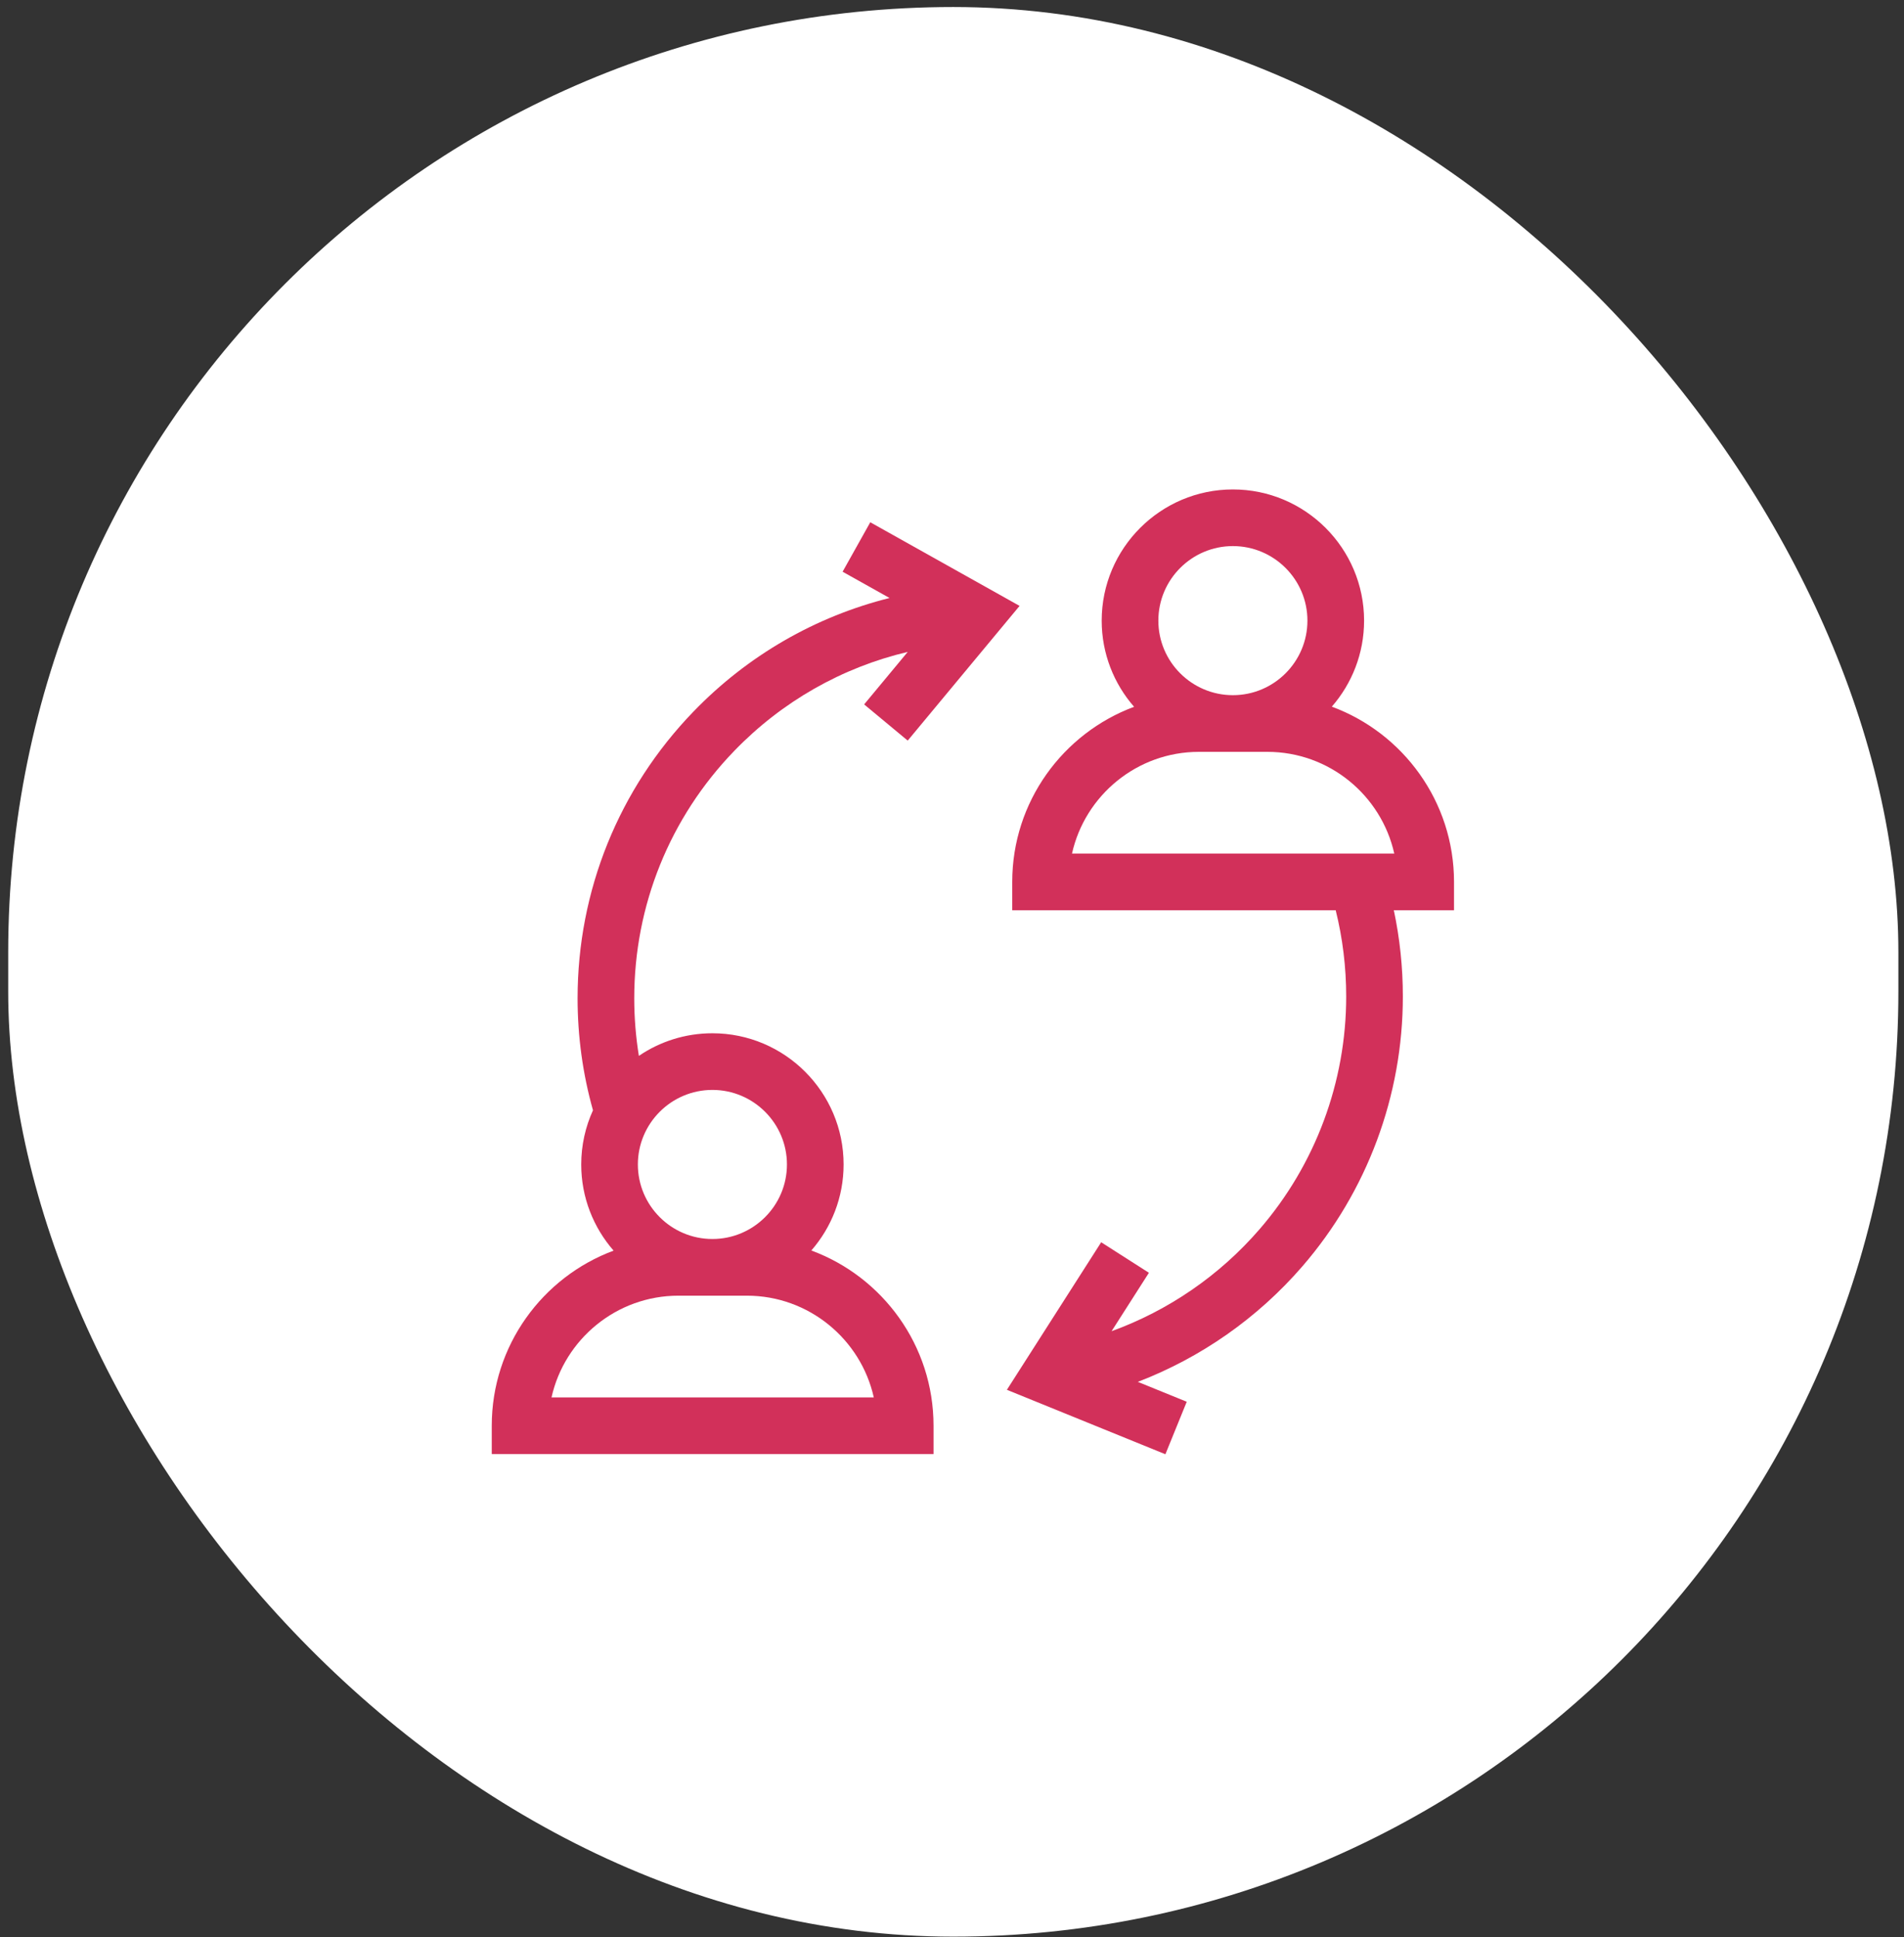
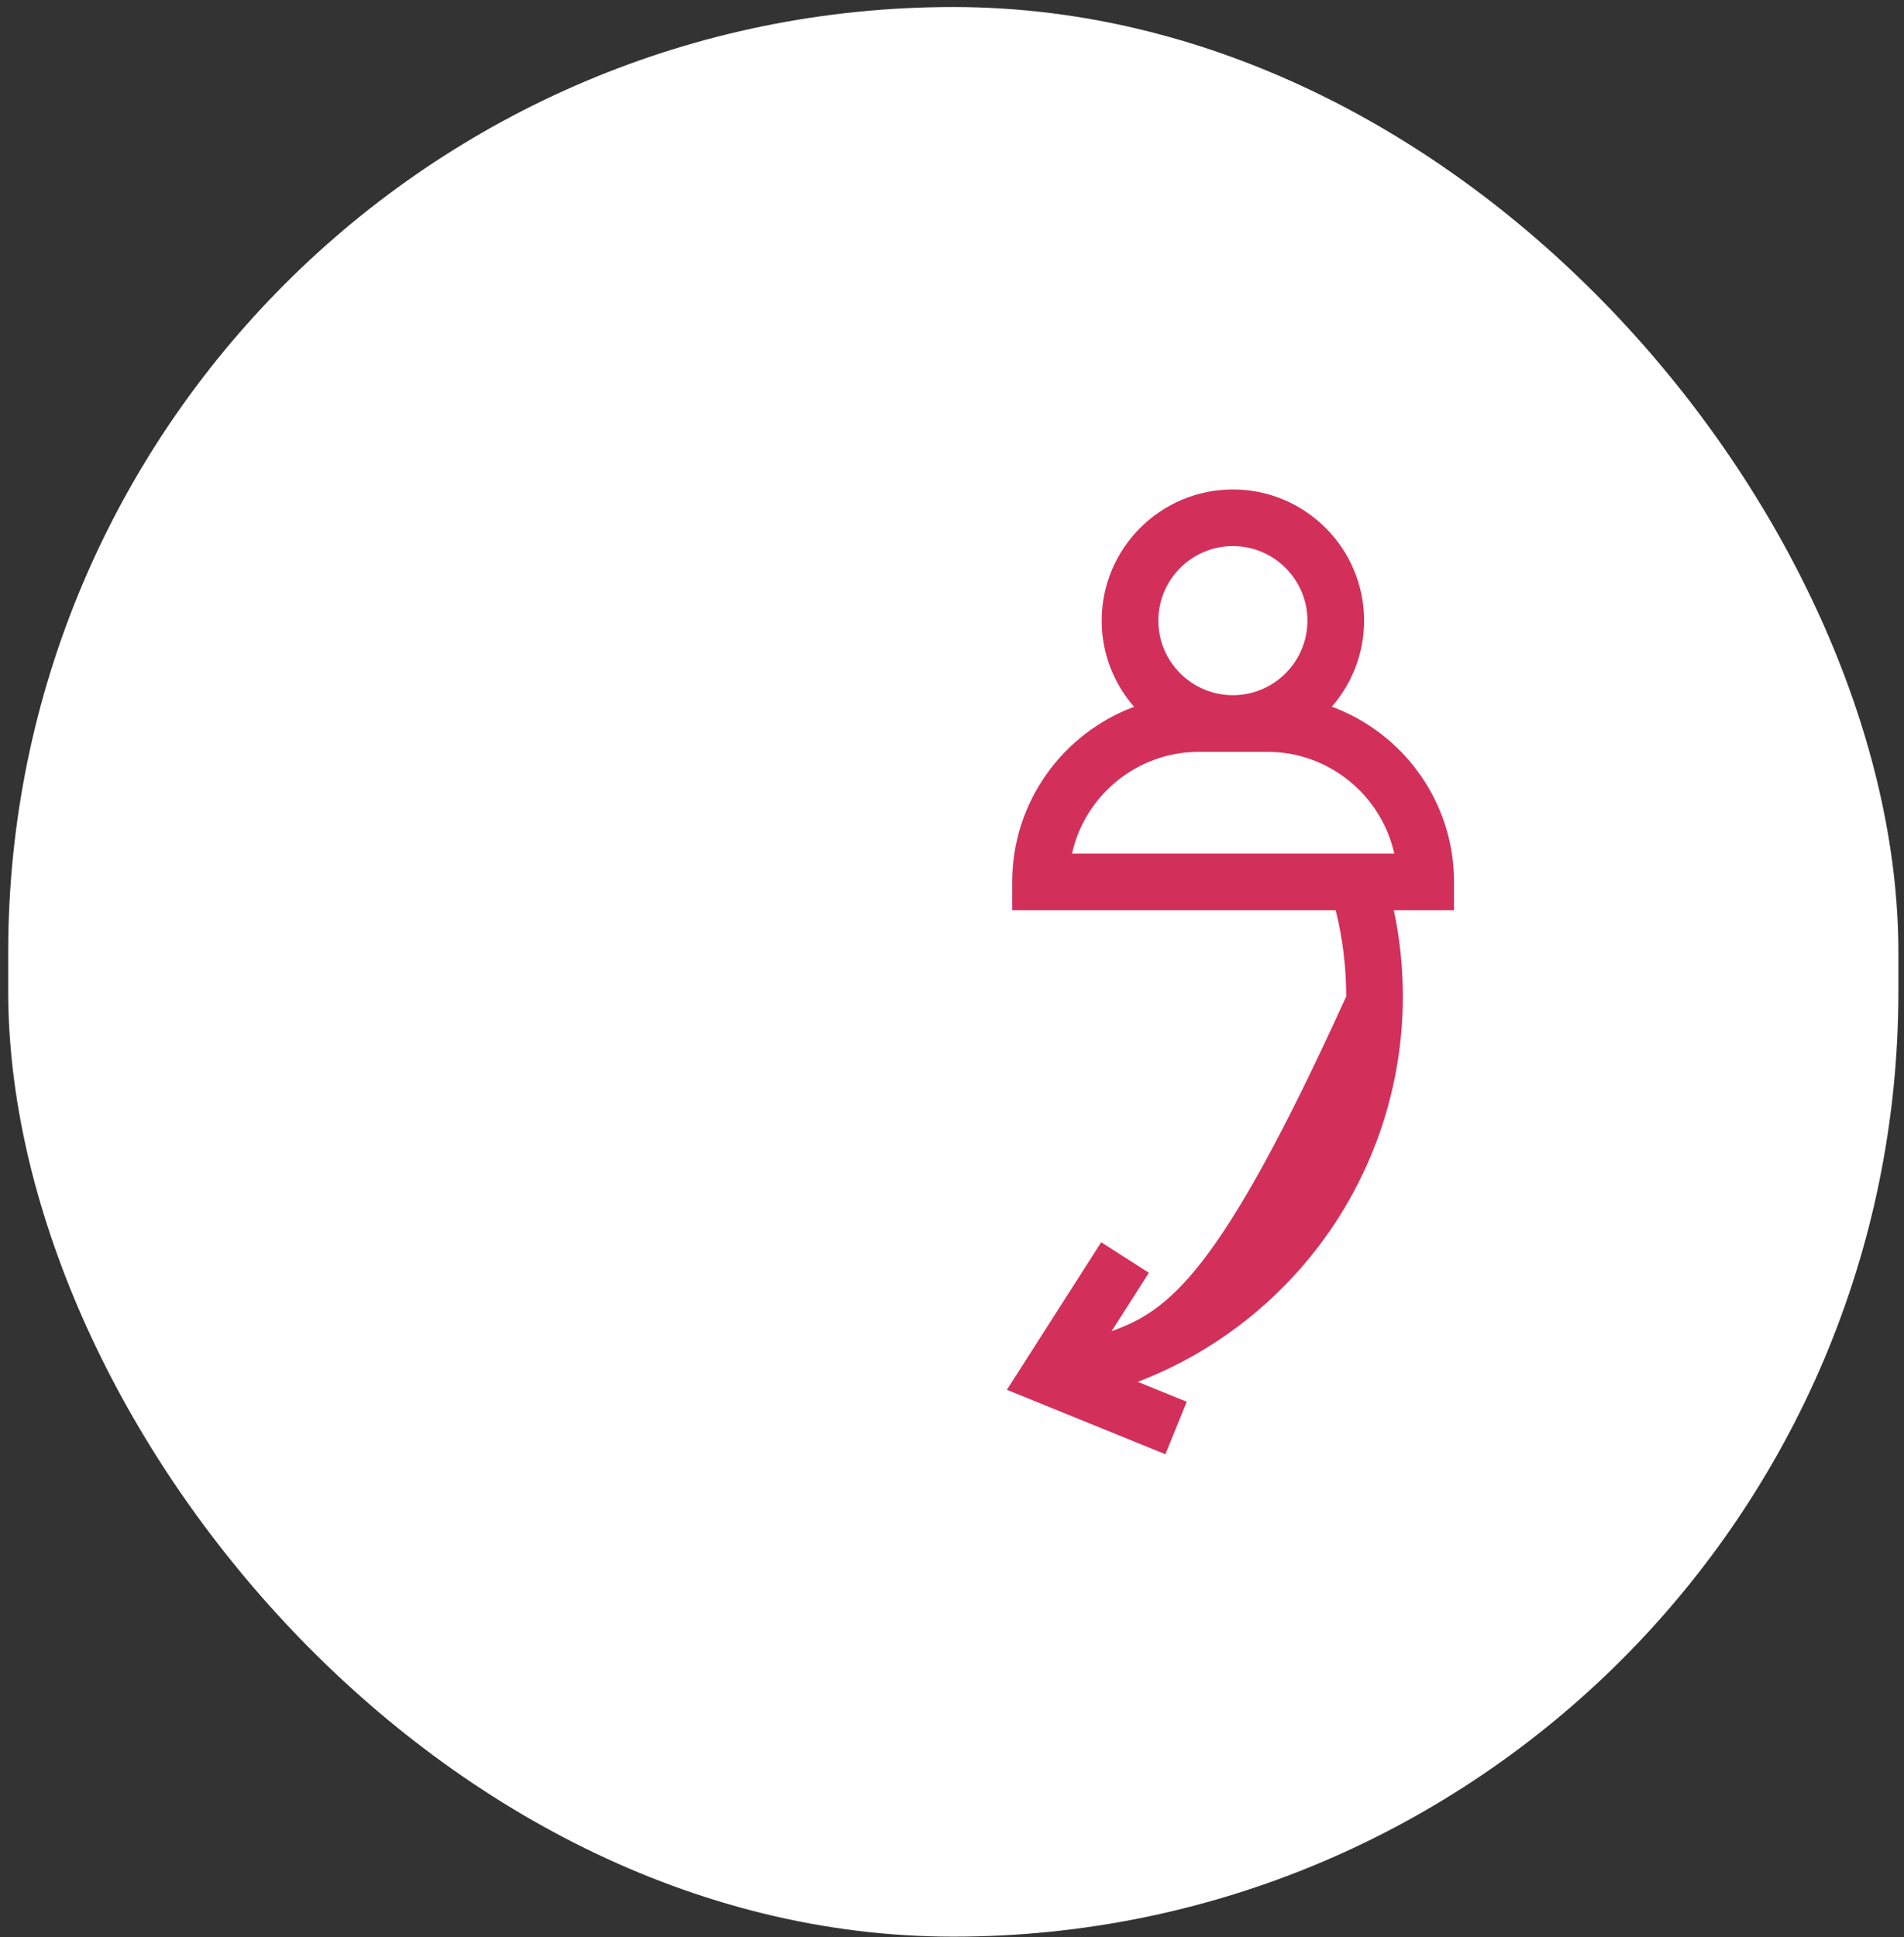
<svg xmlns="http://www.w3.org/2000/svg" width="116" height="118" viewBox="0 0 116 118" fill="none">
  <rect x="0" y="0" width="116" height="118" fill="#333333" stroke="none" />
  <rect x="0.5" y="0.428" width="115.158" height="117.546" rx="57.579" fill="white" />
  <g clip-path="url(#clip0_59_6220)">
-     <path d="M49.43 76.176C50.653 74.772 51.396 72.939 51.396 70.936C51.396 66.528 47.81 62.943 43.403 62.943C41.744 62.943 40.202 63.451 38.923 64.32C38.736 63.166 38.641 61.995 38.641 60.814C38.641 55.161 40.804 49.809 44.731 45.745C47.647 42.727 51.305 40.657 55.303 39.711L52.647 42.91L55.302 45.115L62.117 36.909L53.021 31.815L51.335 34.827L54.195 36.428C49.68 37.557 45.554 39.927 42.249 43.347C37.696 48.058 35.189 54.261 35.189 60.814C35.189 63.133 35.505 65.424 36.127 67.635C35.668 68.642 35.411 69.759 35.411 70.936C35.411 72.943 36.156 74.779 37.383 76.184C33.053 77.793 29.96 81.967 29.96 86.85V88.576H56.875V86.85C56.876 81.959 53.772 77.779 49.43 76.176ZM43.403 66.394C45.907 66.394 47.944 68.432 47.944 70.936C47.944 73.439 45.907 75.476 43.403 75.476C40.899 75.476 38.862 73.439 38.862 70.936C38.862 68.432 40.899 66.394 43.403 66.394ZM33.601 85.124C34.391 81.583 37.558 78.928 41.334 78.928H45.502C49.278 78.928 52.445 81.583 53.235 85.124H33.601Z" fill="#D2305A" />
-     <path d="M88.585 53.722C88.585 48.83 85.481 44.65 81.14 43.048C82.363 41.643 83.106 39.811 83.106 37.807C83.106 33.4 79.52 29.815 75.113 29.815C70.706 29.815 67.12 33.4 67.12 37.807C67.12 39.815 67.866 41.651 69.093 43.056C64.763 44.665 61.67 48.839 61.67 53.722V55.448H81.376C81.801 57.157 82.016 58.918 82.016 60.7C82.016 65.912 80.14 70.949 76.734 74.885C74.29 77.709 71.178 79.837 67.722 81.092L69.997 77.533L67.089 75.674L61.344 84.662L71.001 88.588L72.301 85.39L69.32 84.178C73.158 82.707 76.612 80.3 79.344 77.144C83.293 72.581 85.468 66.741 85.468 60.699C85.468 58.925 85.283 57.166 84.918 55.448H88.585V53.722H88.585ZM75.113 33.266C77.617 33.266 79.654 35.303 79.654 37.807C79.654 40.311 77.617 42.348 75.113 42.348C72.609 42.348 70.572 40.311 70.572 37.807C70.572 35.303 72.609 33.266 75.113 33.266ZM65.311 51.996C66.101 48.455 69.268 45.8 73.044 45.8H77.212C80.988 45.8 84.155 48.455 84.945 51.996H65.311Z" fill="#D2305A" />
+     <path d="M88.585 53.722C88.585 48.83 85.481 44.65 81.14 43.048C82.363 41.643 83.106 39.811 83.106 37.807C83.106 33.4 79.52 29.815 75.113 29.815C70.706 29.815 67.12 33.4 67.12 37.807C67.12 39.815 67.866 41.651 69.093 43.056C64.763 44.665 61.67 48.839 61.67 53.722V55.448H81.376C81.801 57.157 82.016 58.918 82.016 60.7C74.29 77.709 71.178 79.837 67.722 81.092L69.997 77.533L67.089 75.674L61.344 84.662L71.001 88.588L72.301 85.39L69.32 84.178C73.158 82.707 76.612 80.3 79.344 77.144C83.293 72.581 85.468 66.741 85.468 60.699C85.468 58.925 85.283 57.166 84.918 55.448H88.585V53.722H88.585ZM75.113 33.266C77.617 33.266 79.654 35.303 79.654 37.807C79.654 40.311 77.617 42.348 75.113 42.348C72.609 42.348 70.572 40.311 70.572 37.807C70.572 35.303 72.609 33.266 75.113 33.266ZM65.311 51.996C66.101 48.455 69.268 45.8 73.044 45.8H77.212C80.988 45.8 84.155 48.455 84.945 51.996H65.311Z" fill="#D2305A" />
  </g>
  <defs>
    <clipPath id="clip0_59_6220">
      <rect width="58.773" height="58.773" fill="white" transform="translate(29.887 29.815)" />
    </clipPath>
  </defs>
</svg>